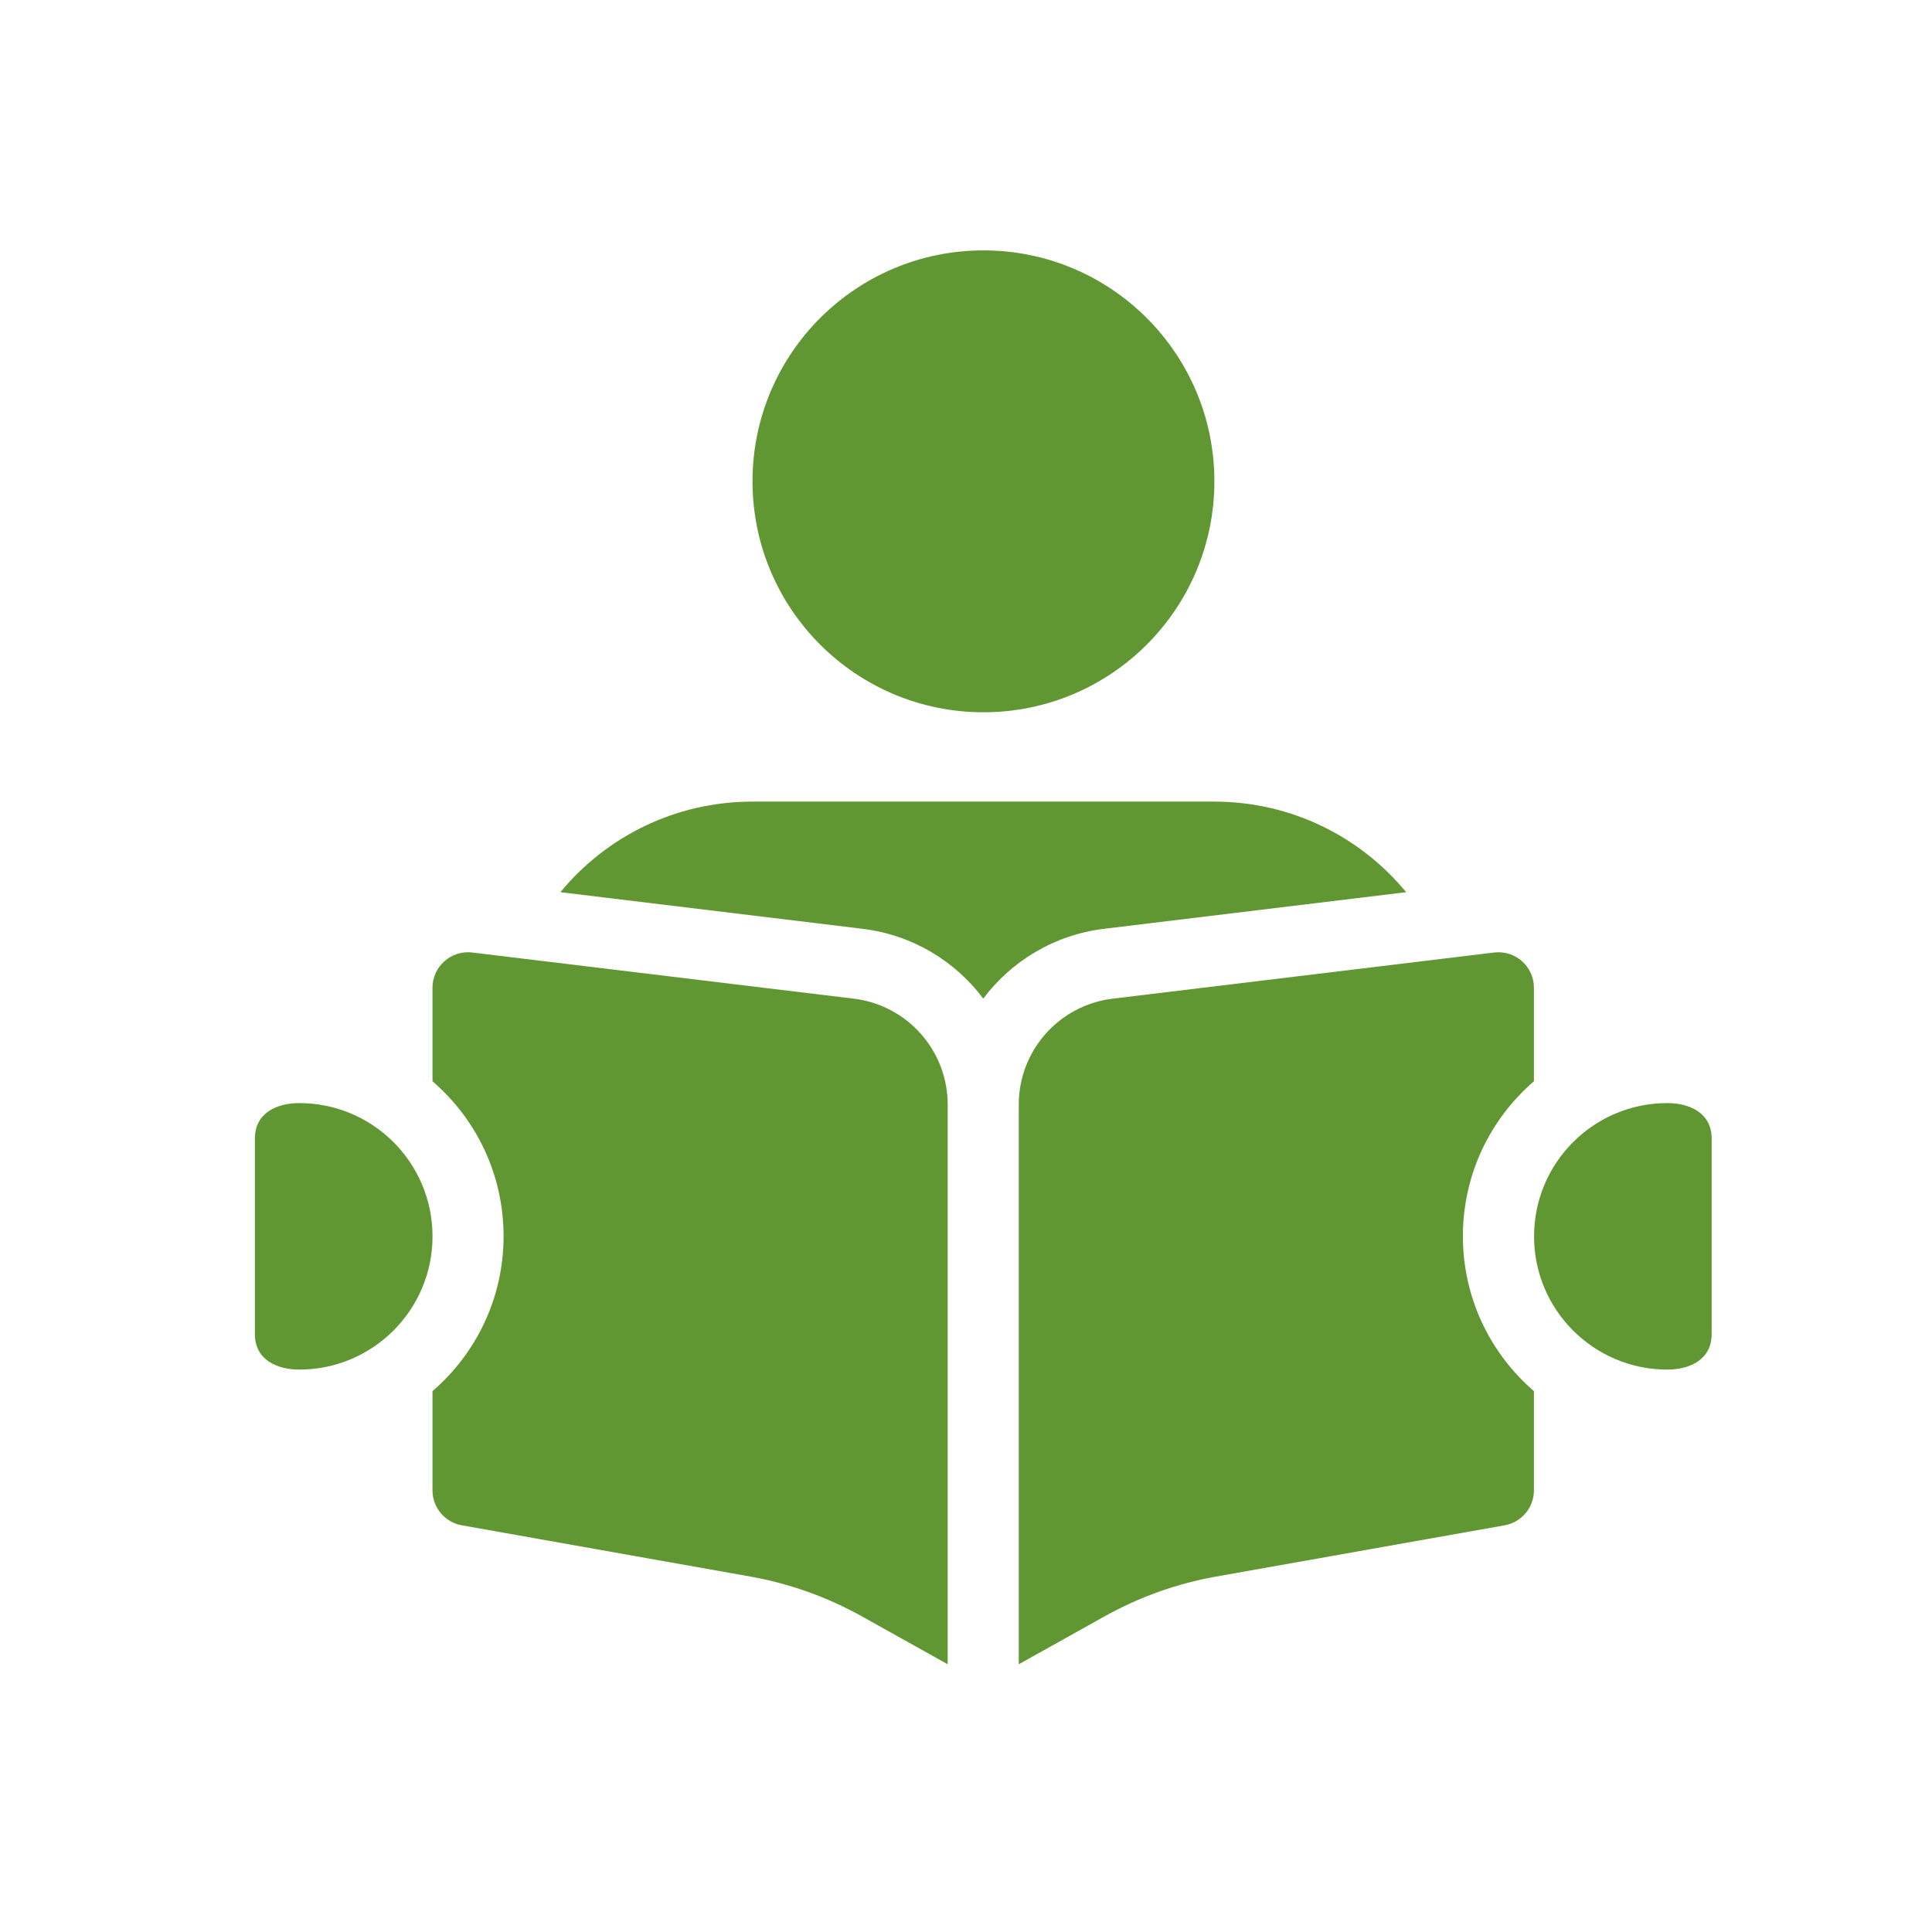
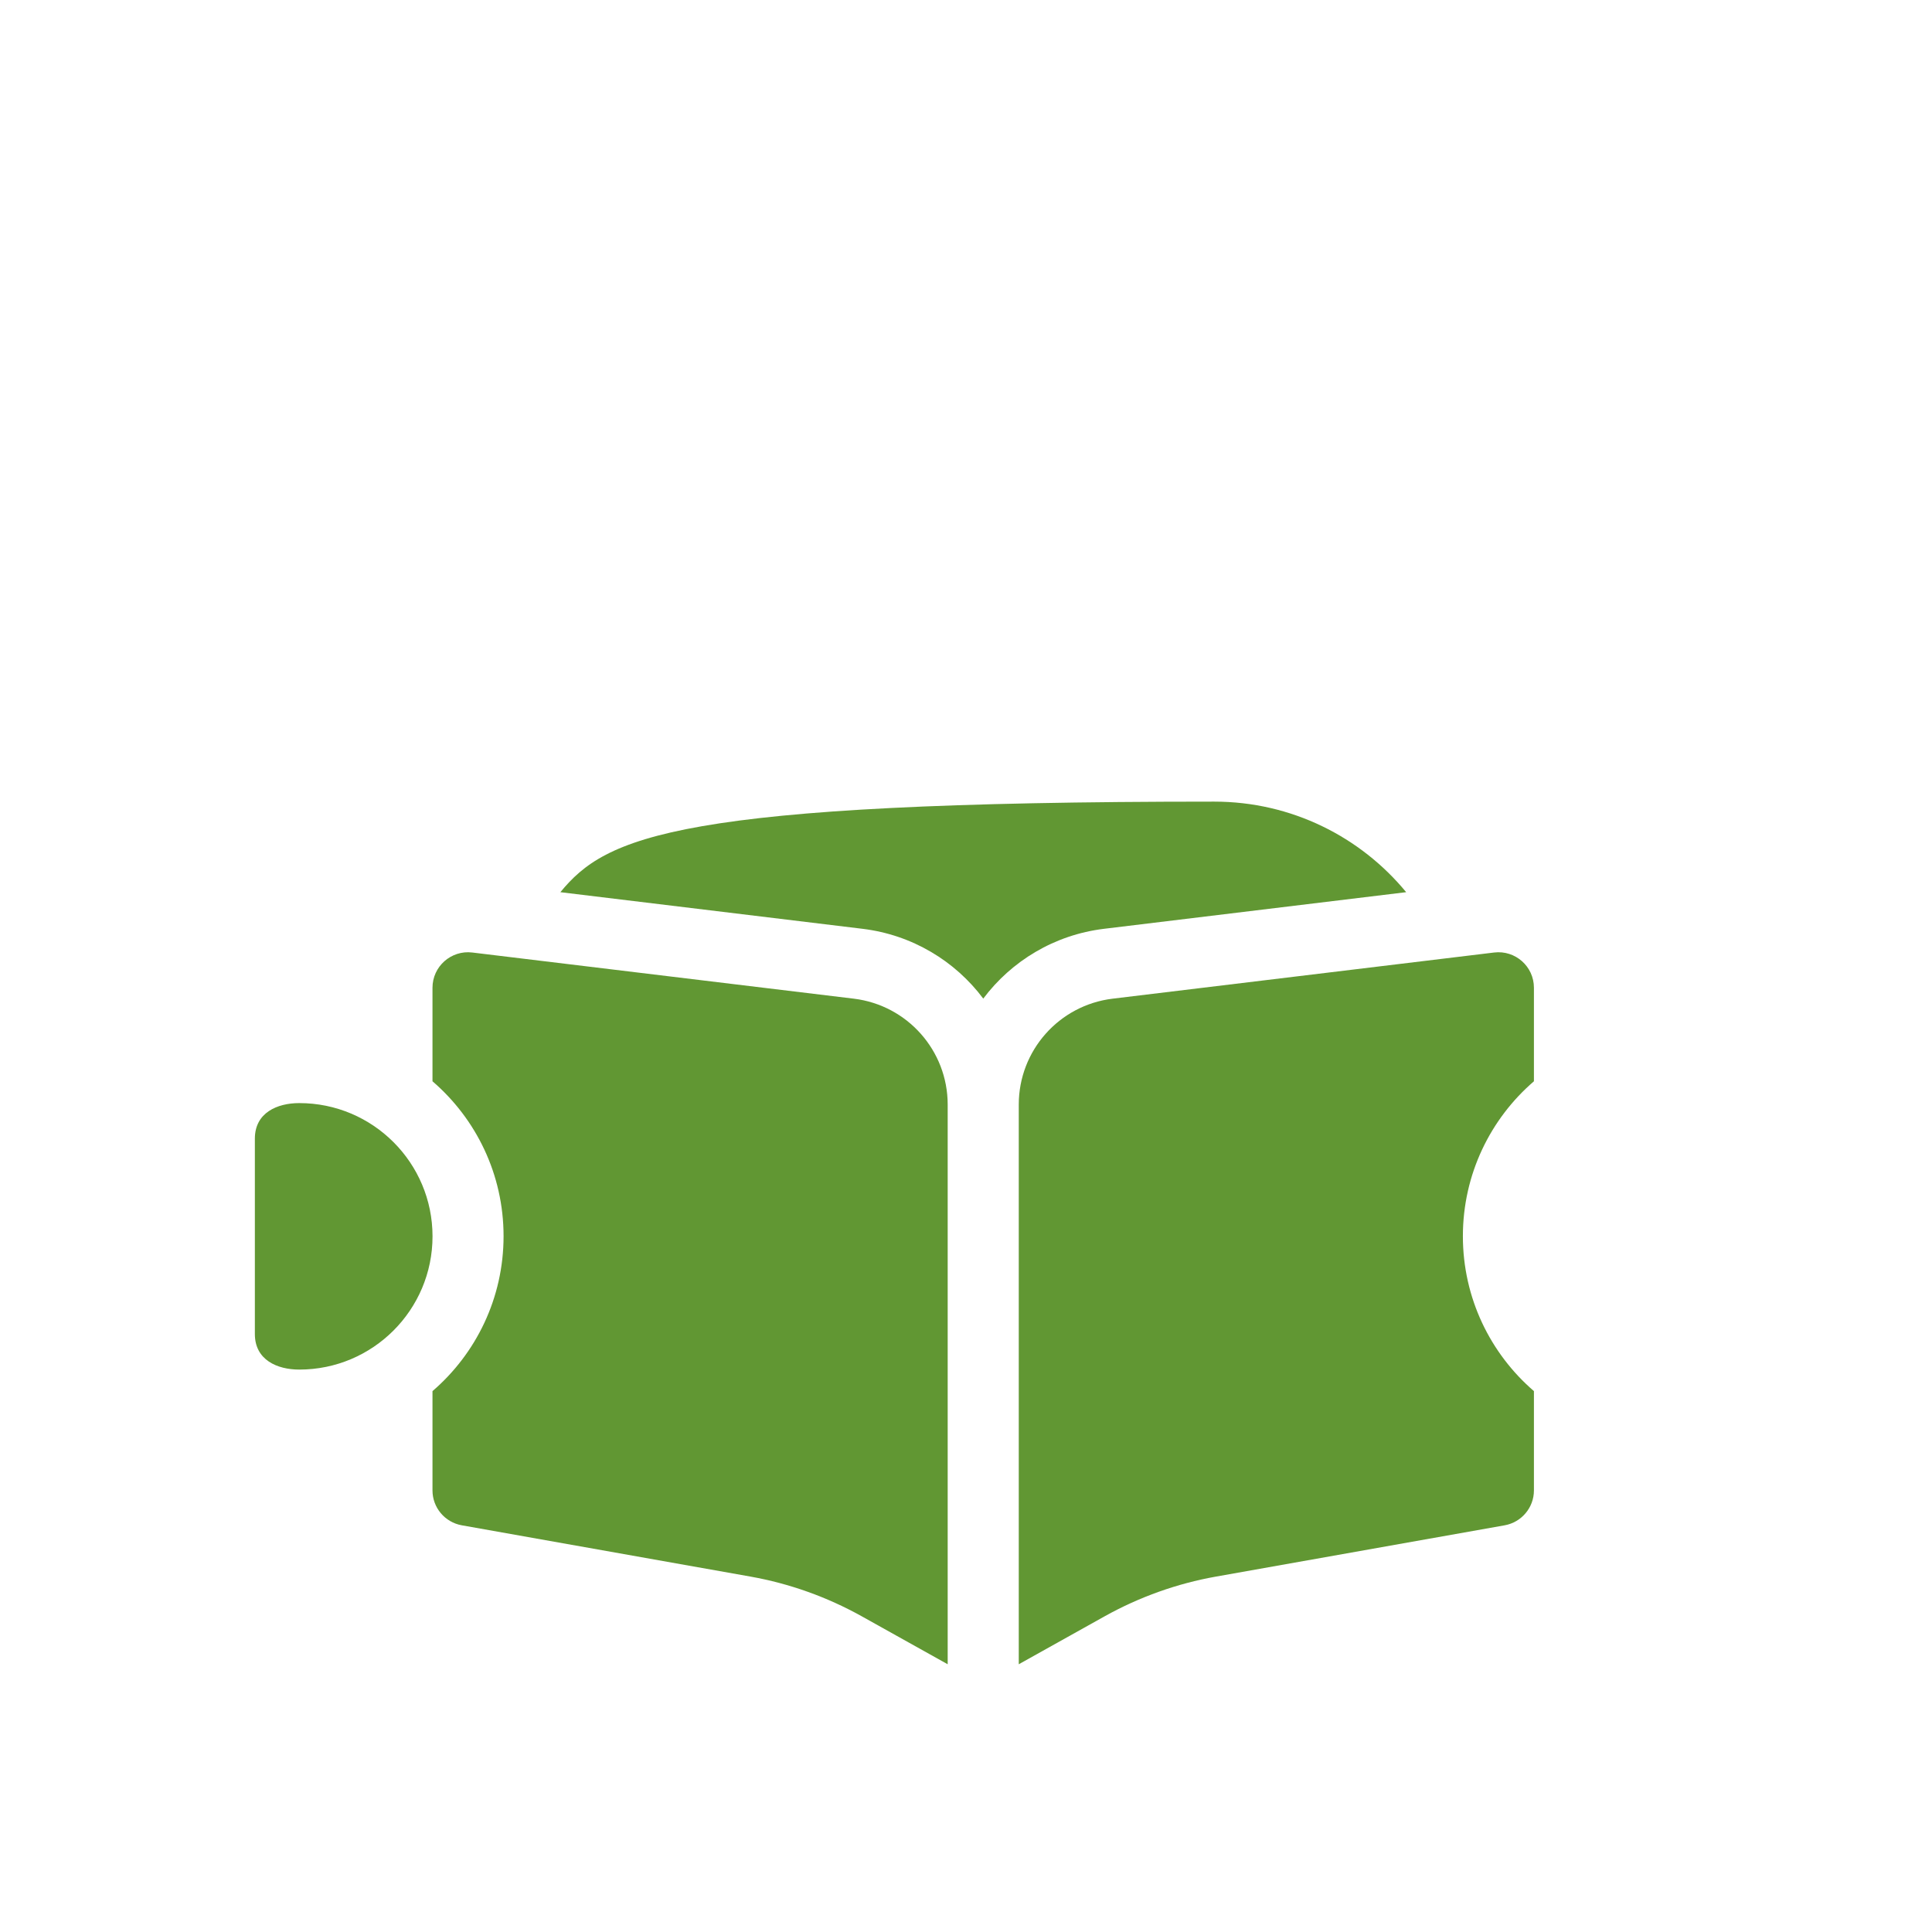
<svg xmlns="http://www.w3.org/2000/svg" width="48" height="48" viewBox="0 0 48 48" fill="none">
  <g id="Frame 1321317511">
    <g id="Group">
      <g id="Vector">
-         <path d="M24.434 6.221C21.265 6.221 18.696 8.789 18.696 11.958C18.696 15.127 21.265 17.696 24.434 17.696C27.603 17.696 30.171 15.127 30.171 11.958C30.171 8.789 27.603 6.221 24.434 6.221Z" fill="#619733" />
        <path d="M38.11 24.54V26.864C37.029 27.796 36.345 29.175 36.345 30.713C36.345 32.251 37.029 33.63 38.11 34.562V37.029C38.11 37.455 37.803 37.821 37.382 37.896L30.21 39.17C29.243 39.342 28.312 39.675 27.453 40.152L25.311 41.348V27.443C25.311 26.103 26.31 24.975 27.641 24.812L37.121 23.665C37.647 23.601 38.11 24.011 38.11 24.54Z" fill="#619733" />
        <path d="M10.745 37.029V34.562C11.827 33.631 12.511 32.251 12.511 30.713C12.511 29.175 11.827 27.796 10.745 26.864V24.541C10.745 24.011 11.209 23.601 11.734 23.665L21.215 24.812C22.545 24.975 23.545 26.103 23.545 27.443V41.348L21.402 40.152C20.544 39.675 19.612 39.342 18.646 39.17L11.474 37.896C11.052 37.821 10.745 37.455 10.745 37.029Z" fill="#619733" />
-         <path d="M13.922 22.166L21.43 23.076C22.664 23.226 23.73 23.877 24.429 24.81C25.129 23.877 26.195 23.226 27.428 23.076L34.936 22.166C33.804 20.792 32.087 19.916 30.167 19.916H18.692C16.772 19.916 15.055 20.792 13.922 22.166Z" fill="#619733" />
+         <path d="M13.922 22.166L21.43 23.076C22.664 23.226 23.73 23.877 24.429 24.81C25.129 23.877 26.195 23.226 27.428 23.076L34.936 22.166C33.804 20.792 32.087 19.916 30.167 19.916C16.772 19.916 15.055 20.792 13.922 22.166Z" fill="#619733" />
        <path d="M7.435 34.027C9.263 34.027 10.746 32.544 10.746 30.716C10.746 28.889 9.263 27.406 7.435 27.406C6.888 27.406 6.332 27.644 6.332 28.289V33.144C6.332 33.788 6.888 34.027 7.435 34.027Z" fill="#619733" />
-         <path d="M41.423 34.027C39.596 34.027 38.113 32.544 38.113 30.716C38.113 28.889 39.596 27.406 41.423 27.406C41.97 27.406 42.526 27.644 42.526 28.289V33.144C42.526 33.788 41.97 34.027 41.423 34.027Z" fill="#619733" />
      </g>
    </g>
  </g>
</svg>